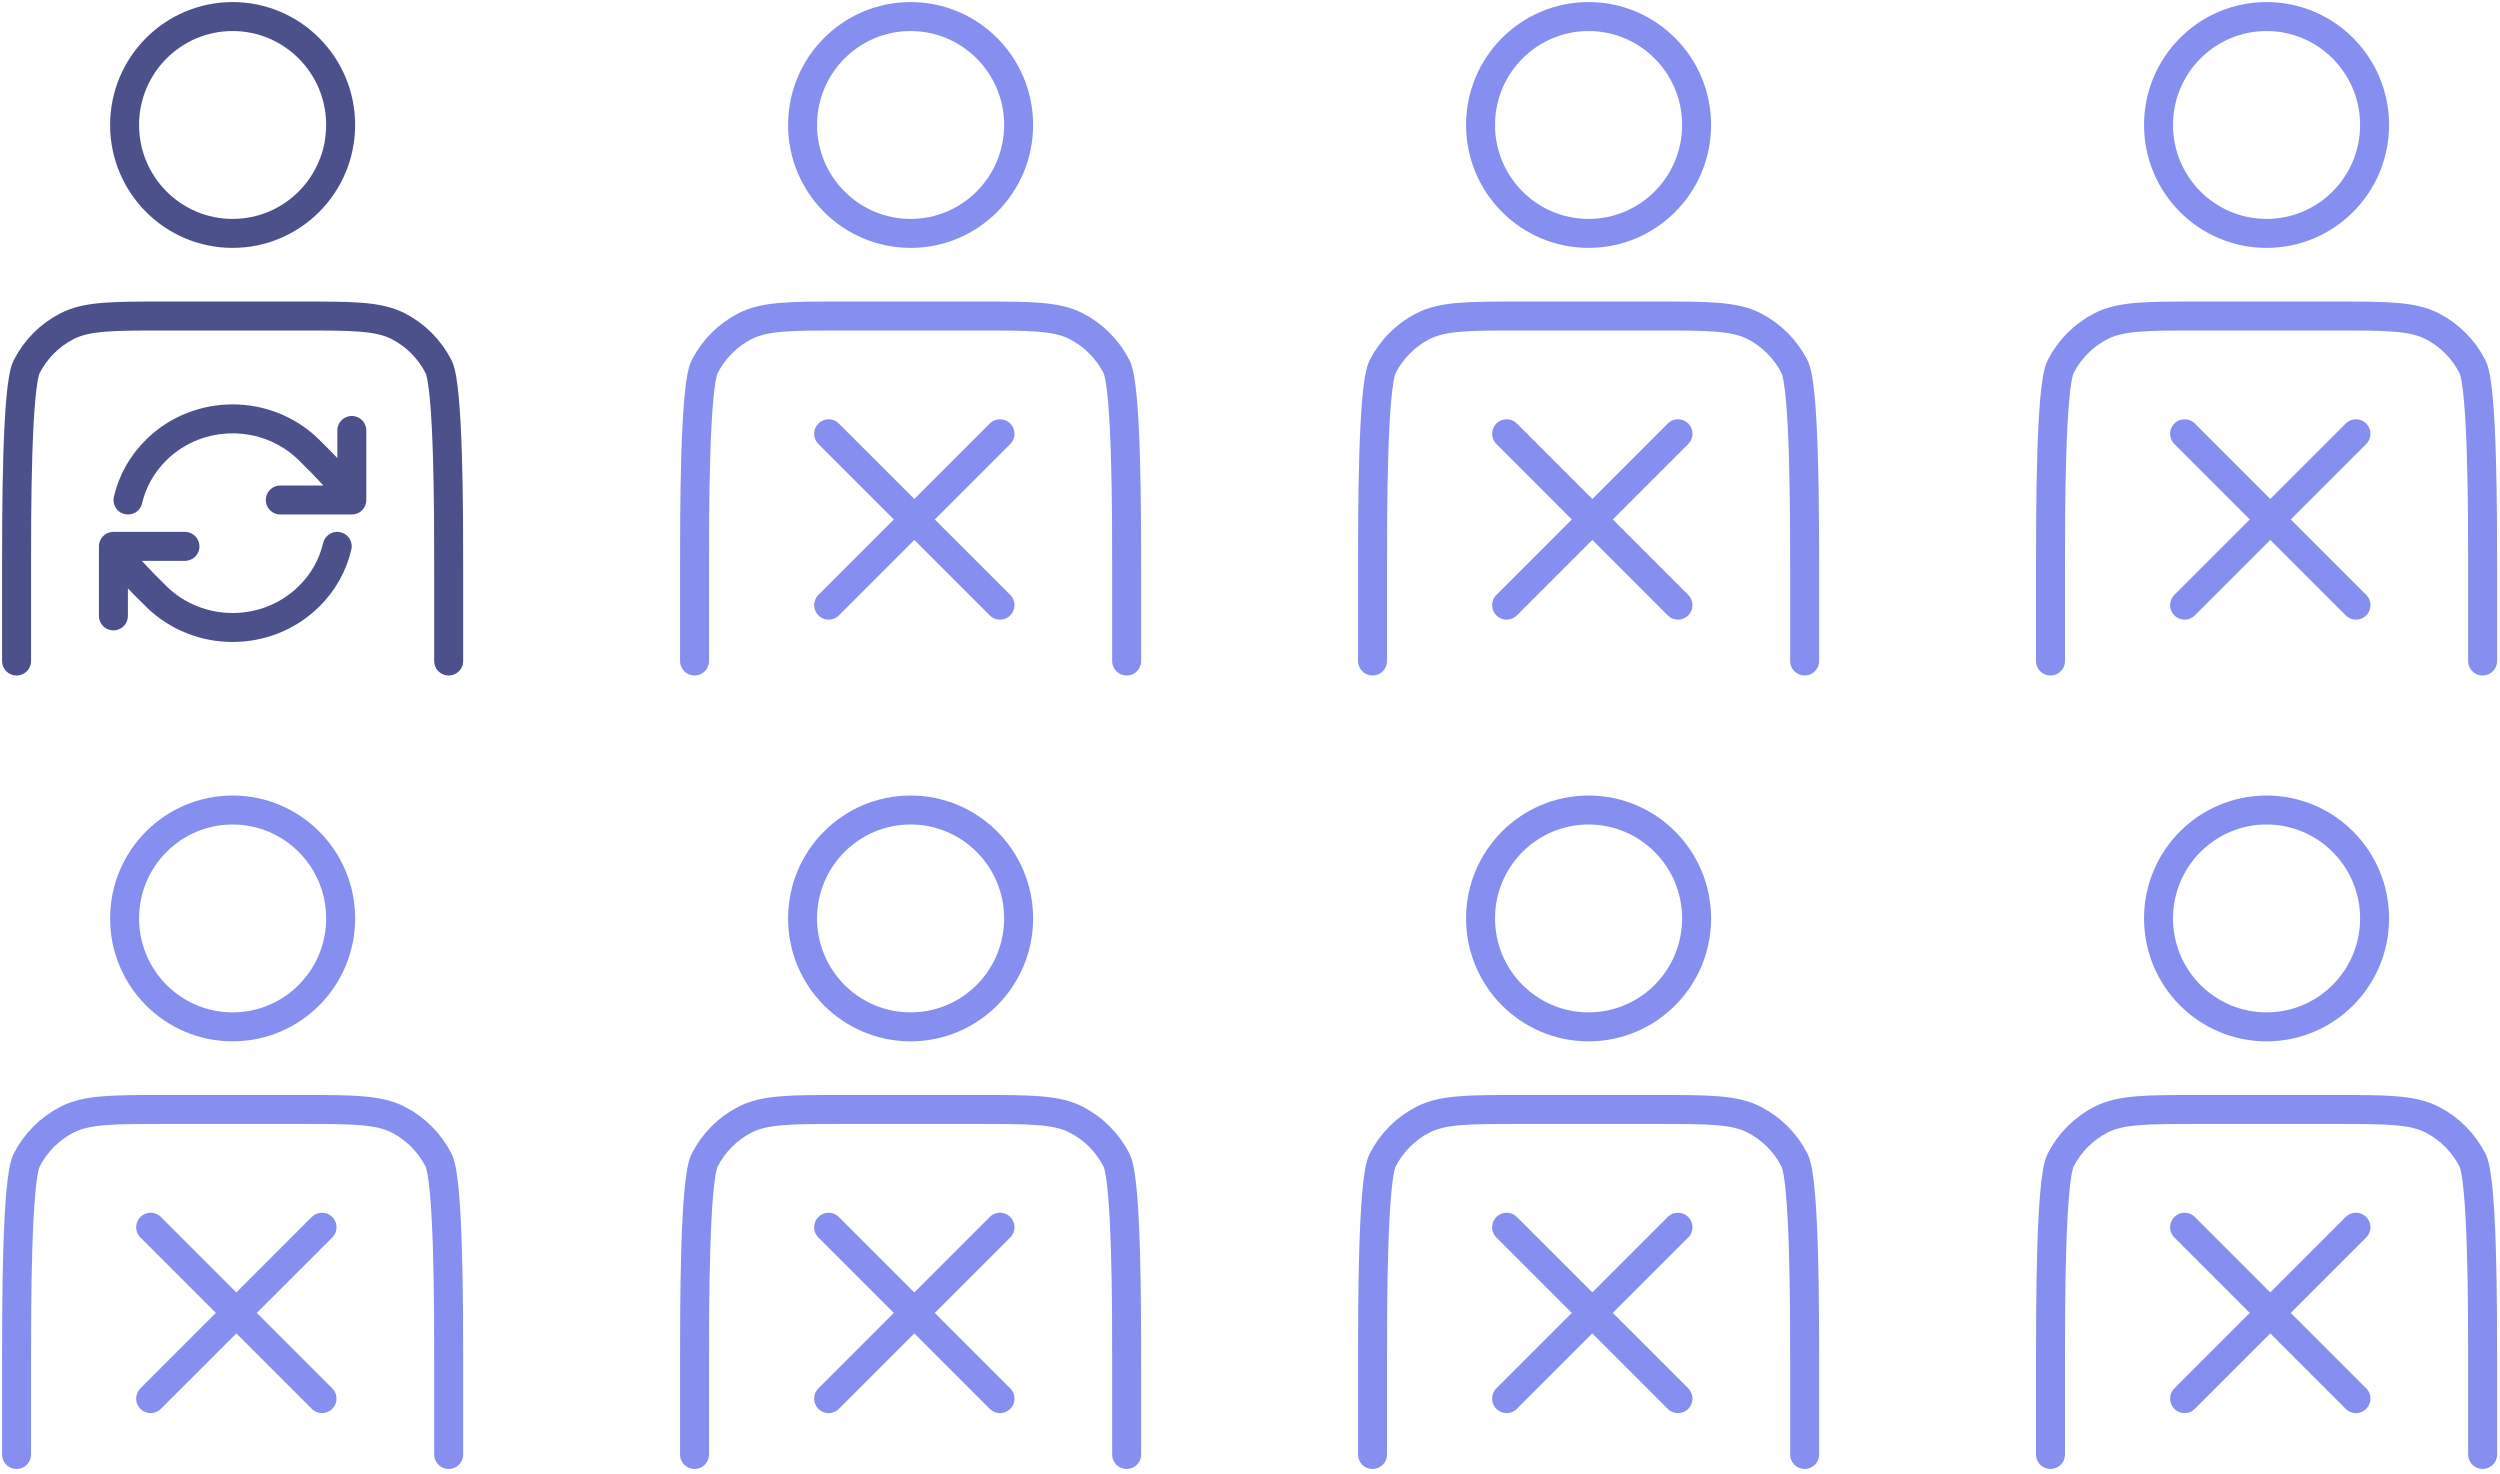
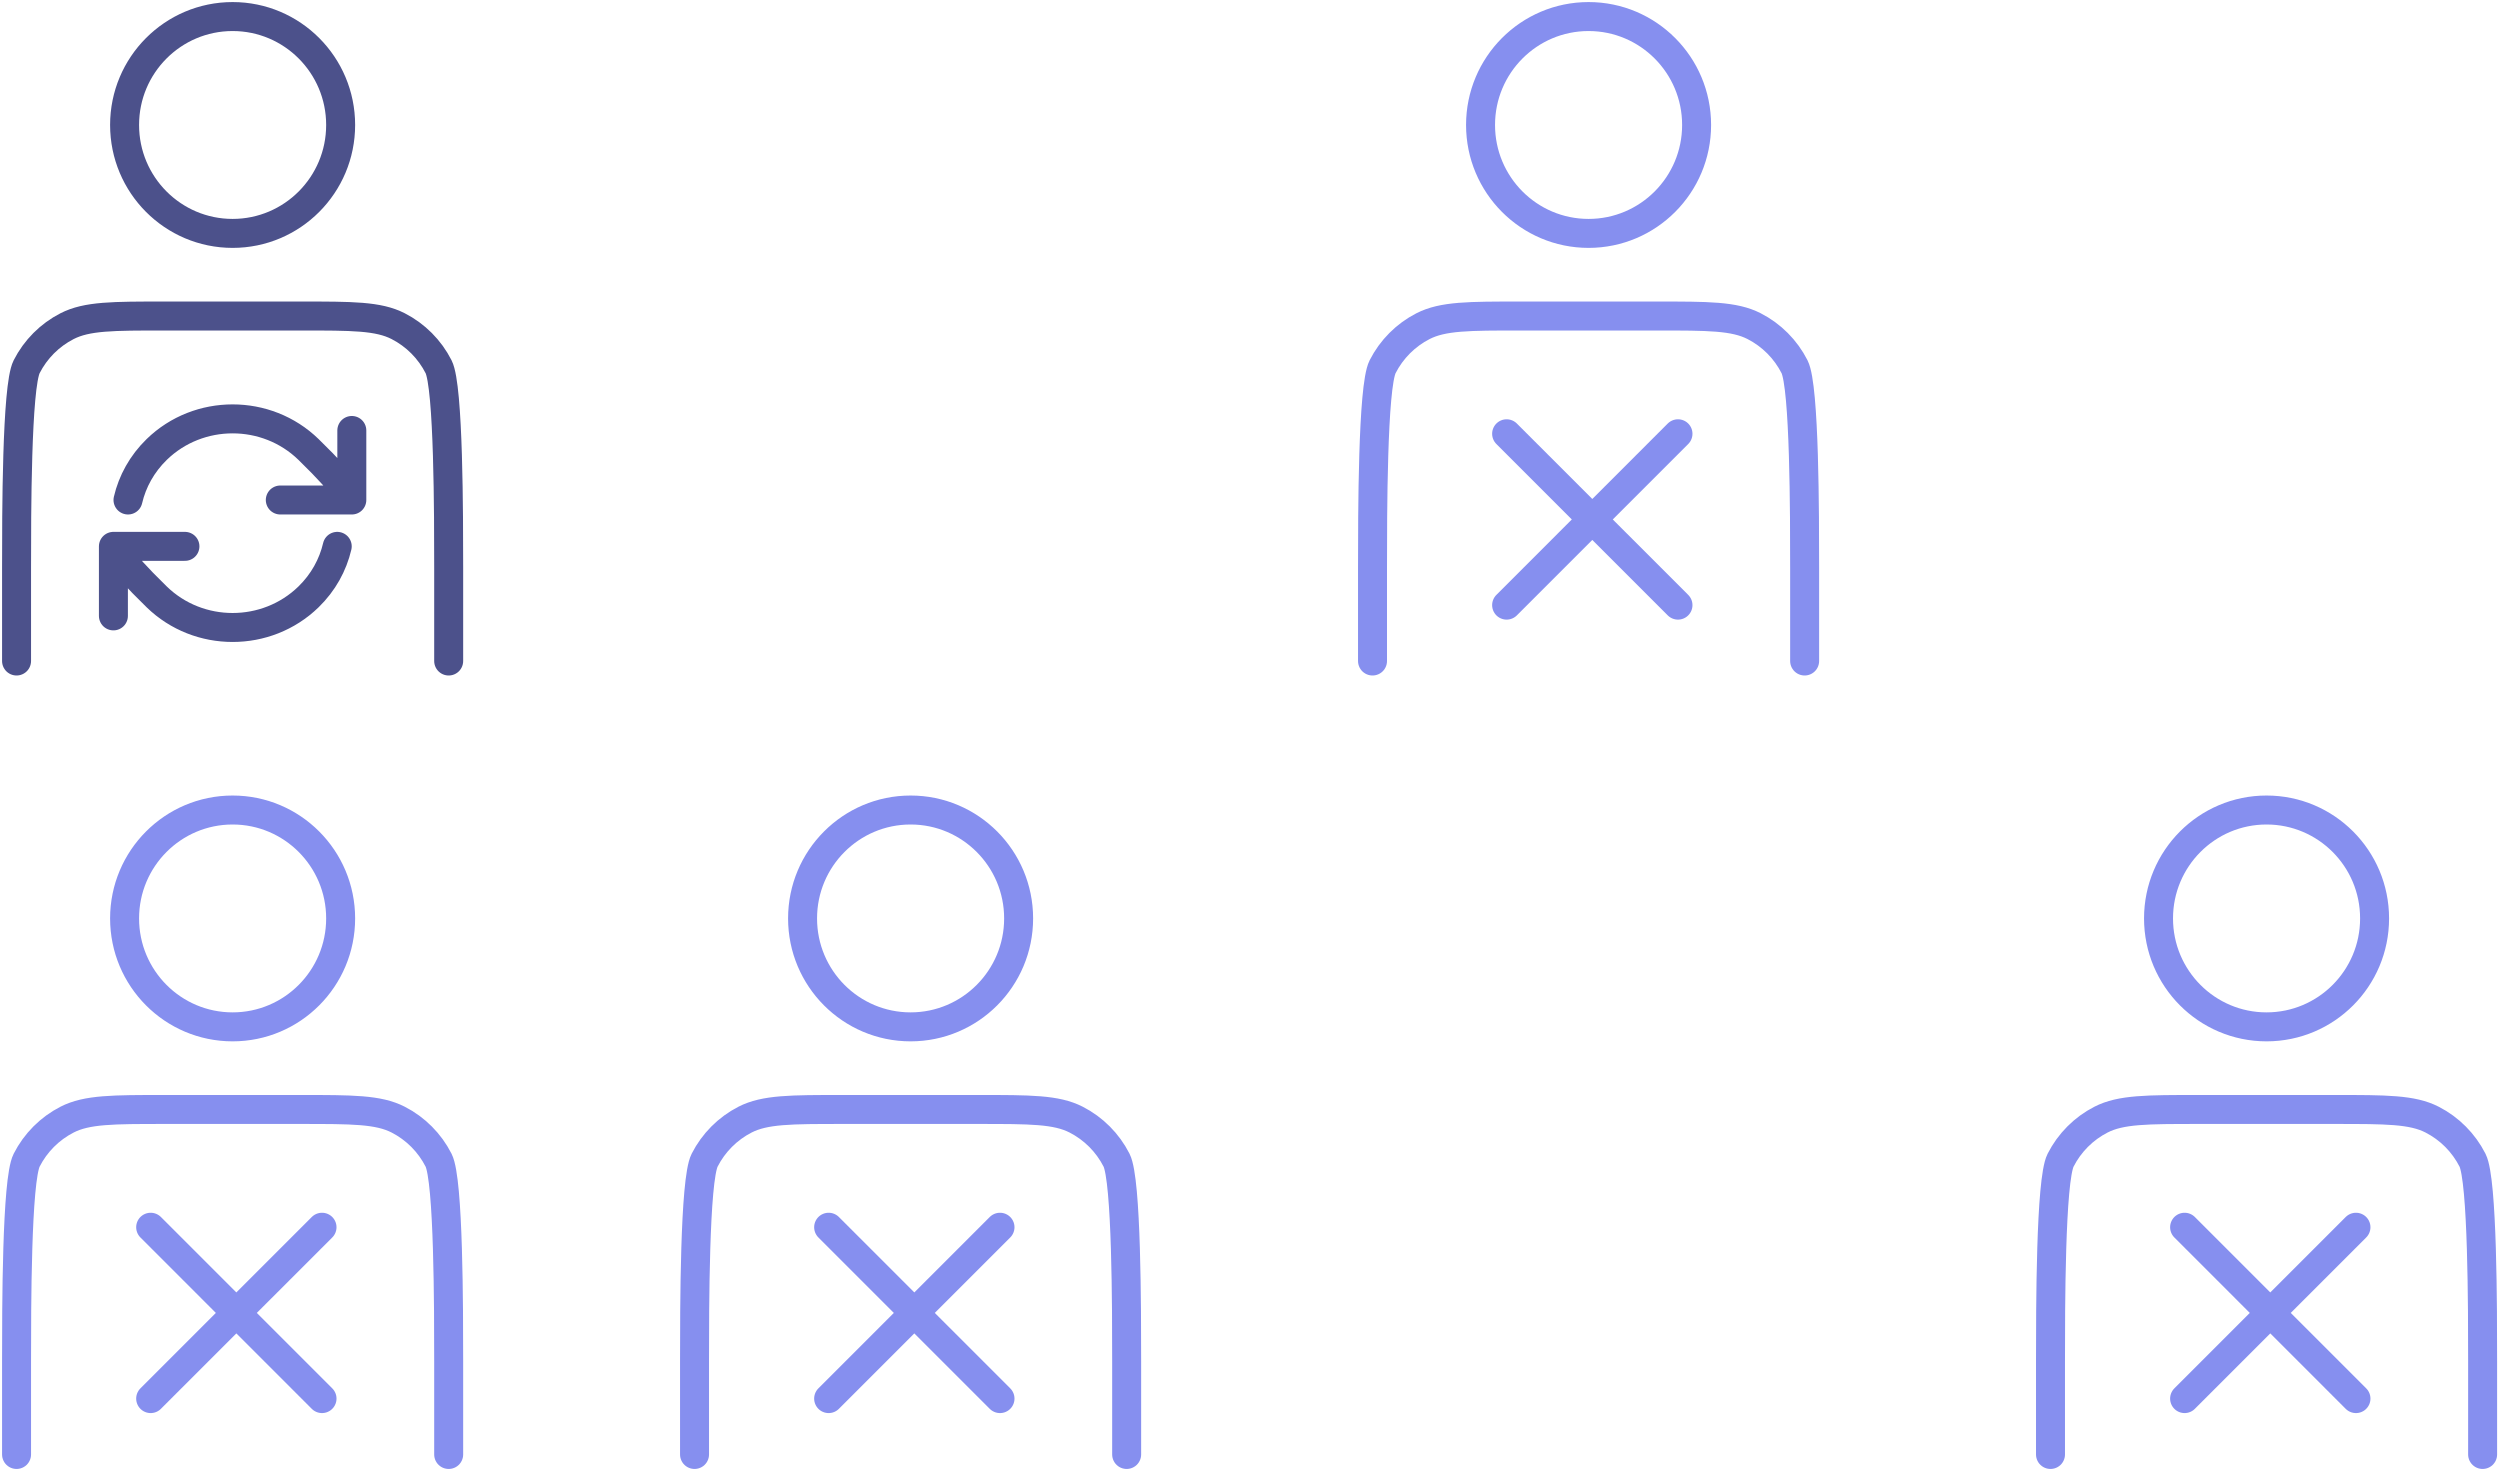
<svg xmlns="http://www.w3.org/2000/svg" width="302" height="178" viewBox="0 0 302 178" fill="none">
  <path d="M54.2 79.85V68.609C54.2 62.322 54.2 46.705 52.981 44.303C51.908 42.191 50.197 40.474 48.093 39.397C45.7 38.174 42.567 38.174 36.303 38.174H19.897C13.633 38.174 10.5 38.174 8.108 39.397C6.003 40.474 4.292 42.191 3.219 44.303C2 46.705 2 62.322 2 68.609V79.85M13.7 66C13.7 66 13.875 67.189 18.936 72.109C23.997 77.03 32.203 77.03 37.264 72.109C39.057 70.366 40.215 68.239 40.738 66M13.7 66V74.4M13.7 66H22.34M42.5 60.4C42.5 60.4 42.325 59.211 37.264 54.291C32.203 49.37 23.997 49.37 18.936 54.291C17.143 56.034 15.985 58.161 15.462 60.4M42.5 60.4V52M42.5 60.4H33.86M41.15 15.097C41.15 22.331 35.307 28.195 28.1 28.195C20.893 28.195 15.05 22.331 15.05 15.097C15.05 7.864 20.893 2 28.1 2C35.307 2 41.15 7.864 41.15 15.097Z" stroke="#4C518B" stroke-width="3.5" stroke-linecap="round" stroke-linejoin="round" />
-   <path d="M136.1 79.85V68.609C136.1 62.322 136.1 46.705 134.881 44.303C133.808 42.191 132.097 40.474 129.992 39.397C127.6 38.174 124.467 38.174 118.203 38.174H101.797C95.533 38.174 92.4 38.174 90.007 39.397C87.903 40.474 86.192 42.191 85.119 44.303C83.9 46.705 83.9 62.322 83.9 68.609V79.85M100.1 52.4L110.45 62.75M110.45 62.75L120.8 73.1M110.45 62.75L120.8 52.4M110.45 62.75L100.1 73.1M123.05 15.097C123.05 22.331 117.207 28.195 110 28.195C102.793 28.195 96.95 22.331 96.95 15.097C96.95 7.864 102.793 2 110 2C117.207 2 123.05 7.864 123.05 15.097Z" stroke="#868FEF" stroke-width="3.5" stroke-linecap="round" stroke-linejoin="round" />
  <path d="M218 79.85V68.609C218 62.322 218 46.705 216.781 44.303C215.708 42.191 213.997 40.474 211.892 39.397C209.5 38.174 206.367 38.174 200.103 38.174H183.697C177.433 38.174 174.3 38.174 171.907 39.397C169.803 40.474 168.092 42.191 167.019 44.303C165.8 46.705 165.8 62.322 165.8 68.609V79.85M182 52.4L192.35 62.75M192.35 62.75L202.7 73.1M192.35 62.75L202.7 52.4M192.35 62.75L182 73.1M204.95 15.097C204.95 22.331 199.107 28.195 191.9 28.195C184.693 28.195 178.85 22.331 178.85 15.097C178.85 7.864 184.693 2 191.9 2C199.107 2 204.95 7.864 204.95 15.097Z" stroke="#868FEF" stroke-width="3.5" stroke-linecap="round" stroke-linejoin="round" />
-   <path d="M299.9 79.85V68.609C299.9 62.322 299.9 46.705 298.681 44.303C297.608 42.191 295.897 40.474 293.792 39.397C291.4 38.174 288.267 38.174 282.003 38.174H265.597C259.333 38.174 256.2 38.174 253.808 39.397C251.703 40.474 249.992 42.191 248.919 44.303C247.7 46.705 247.7 62.322 247.7 68.609V79.85M263.9 52.4L274.25 62.75M274.25 62.75L284.6 73.1M274.25 62.75L284.6 52.4M274.25 62.75L263.9 73.1M286.85 15.097C286.85 22.331 281.007 28.195 273.8 28.195C266.593 28.195 260.75 22.331 260.75 15.097C260.75 7.864 266.593 2 273.8 2C281.007 2 286.85 7.864 286.85 15.097Z" stroke="#868FEF" stroke-width="3.5" stroke-linecap="round" stroke-linejoin="round" />
  <path d="M54.2 175.7V164.459C54.2 158.172 54.2 142.555 52.981 140.153C51.908 138.041 50.197 136.324 48.093 135.247C45.7 134.024 42.567 134.024 36.303 134.024H19.897C13.633 134.024 10.5 134.024 8.108 135.247C6.003 136.324 4.292 138.041 3.219 140.153C2 142.555 2 158.172 2 164.459V175.7M18.2 148.25L28.55 158.6M28.55 158.6L38.9 168.95M28.55 158.6L38.9 148.25M28.55 158.6L18.2 168.95M41.15 110.947C41.15 118.181 35.307 124.045 28.1 124.045C20.893 124.045 15.05 118.181 15.05 110.947C15.05 103.714 20.893 97.85 28.1 97.85C35.307 97.85 41.15 103.714 41.15 110.947Z" stroke="#868FEF" stroke-width="3.5" stroke-linecap="round" stroke-linejoin="round" />
  <path d="M136.1 175.7V164.459C136.1 158.172 136.1 142.555 134.881 140.153C133.808 138.041 132.097 136.324 129.992 135.247C127.6 134.024 124.467 134.024 118.203 134.024H101.797C95.533 134.024 92.4 134.024 90.007 135.247C87.903 136.324 86.192 138.041 85.119 140.153C83.9 142.555 83.9 158.172 83.9 164.459V175.7M100.1 148.25L110.45 158.6M110.45 158.6L120.8 168.95M110.45 158.6L120.8 148.25M110.45 158.6L100.1 168.95M123.05 110.947C123.05 118.181 117.207 124.045 110 124.045C102.793 124.045 96.95 118.181 96.95 110.947C96.95 103.714 102.793 97.85 110 97.85C117.207 97.85 123.05 103.714 123.05 110.947Z" stroke="#868FEF" stroke-width="3.5" stroke-linecap="round" stroke-linejoin="round" />
-   <path d="M218 175.7V164.459C218 158.172 218 142.555 216.781 140.153C215.708 138.041 213.997 136.324 211.892 135.247C209.5 134.024 206.367 134.024 200.103 134.024H183.697C177.433 134.024 174.3 134.024 171.907 135.247C169.803 136.324 168.092 138.041 167.019 140.153C165.8 142.555 165.8 158.172 165.8 164.459V175.7M182 148.25L192.35 158.6M192.35 158.6L202.7 168.95M192.35 158.6L202.7 148.25M192.35 158.6L182 168.95M204.95 110.947C204.95 118.181 199.107 124.045 191.9 124.045C184.693 124.045 178.85 118.181 178.85 110.947C178.85 103.714 184.693 97.85 191.9 97.85C199.107 97.85 204.95 103.714 204.95 110.947Z" stroke="#868FEF" stroke-width="3.5" stroke-linecap="round" stroke-linejoin="round" />
  <path d="M299.9 175.7V164.459C299.9 158.172 299.9 142.555 298.681 140.153C297.608 138.041 295.897 136.324 293.792 135.247C291.4 134.024 288.267 134.024 282.003 134.024H265.597C259.333 134.024 256.2 134.024 253.808 135.247C251.703 136.324 249.992 138.041 248.919 140.153C247.7 142.555 247.7 158.172 247.7 164.459V175.7M263.9 148.25L274.25 158.6M274.25 158.6L284.6 168.95M274.25 158.6L284.6 148.25M274.25 158.6L263.9 168.95M286.85 110.947C286.85 118.181 281.007 124.045 273.8 124.045C266.593 124.045 260.75 118.181 260.75 110.947C260.75 103.714 266.593 97.85 273.8 97.85C281.007 97.85 286.85 103.714 286.85 110.947Z" stroke="#868FEF" stroke-width="3.5" stroke-linecap="round" stroke-linejoin="round" />
</svg>